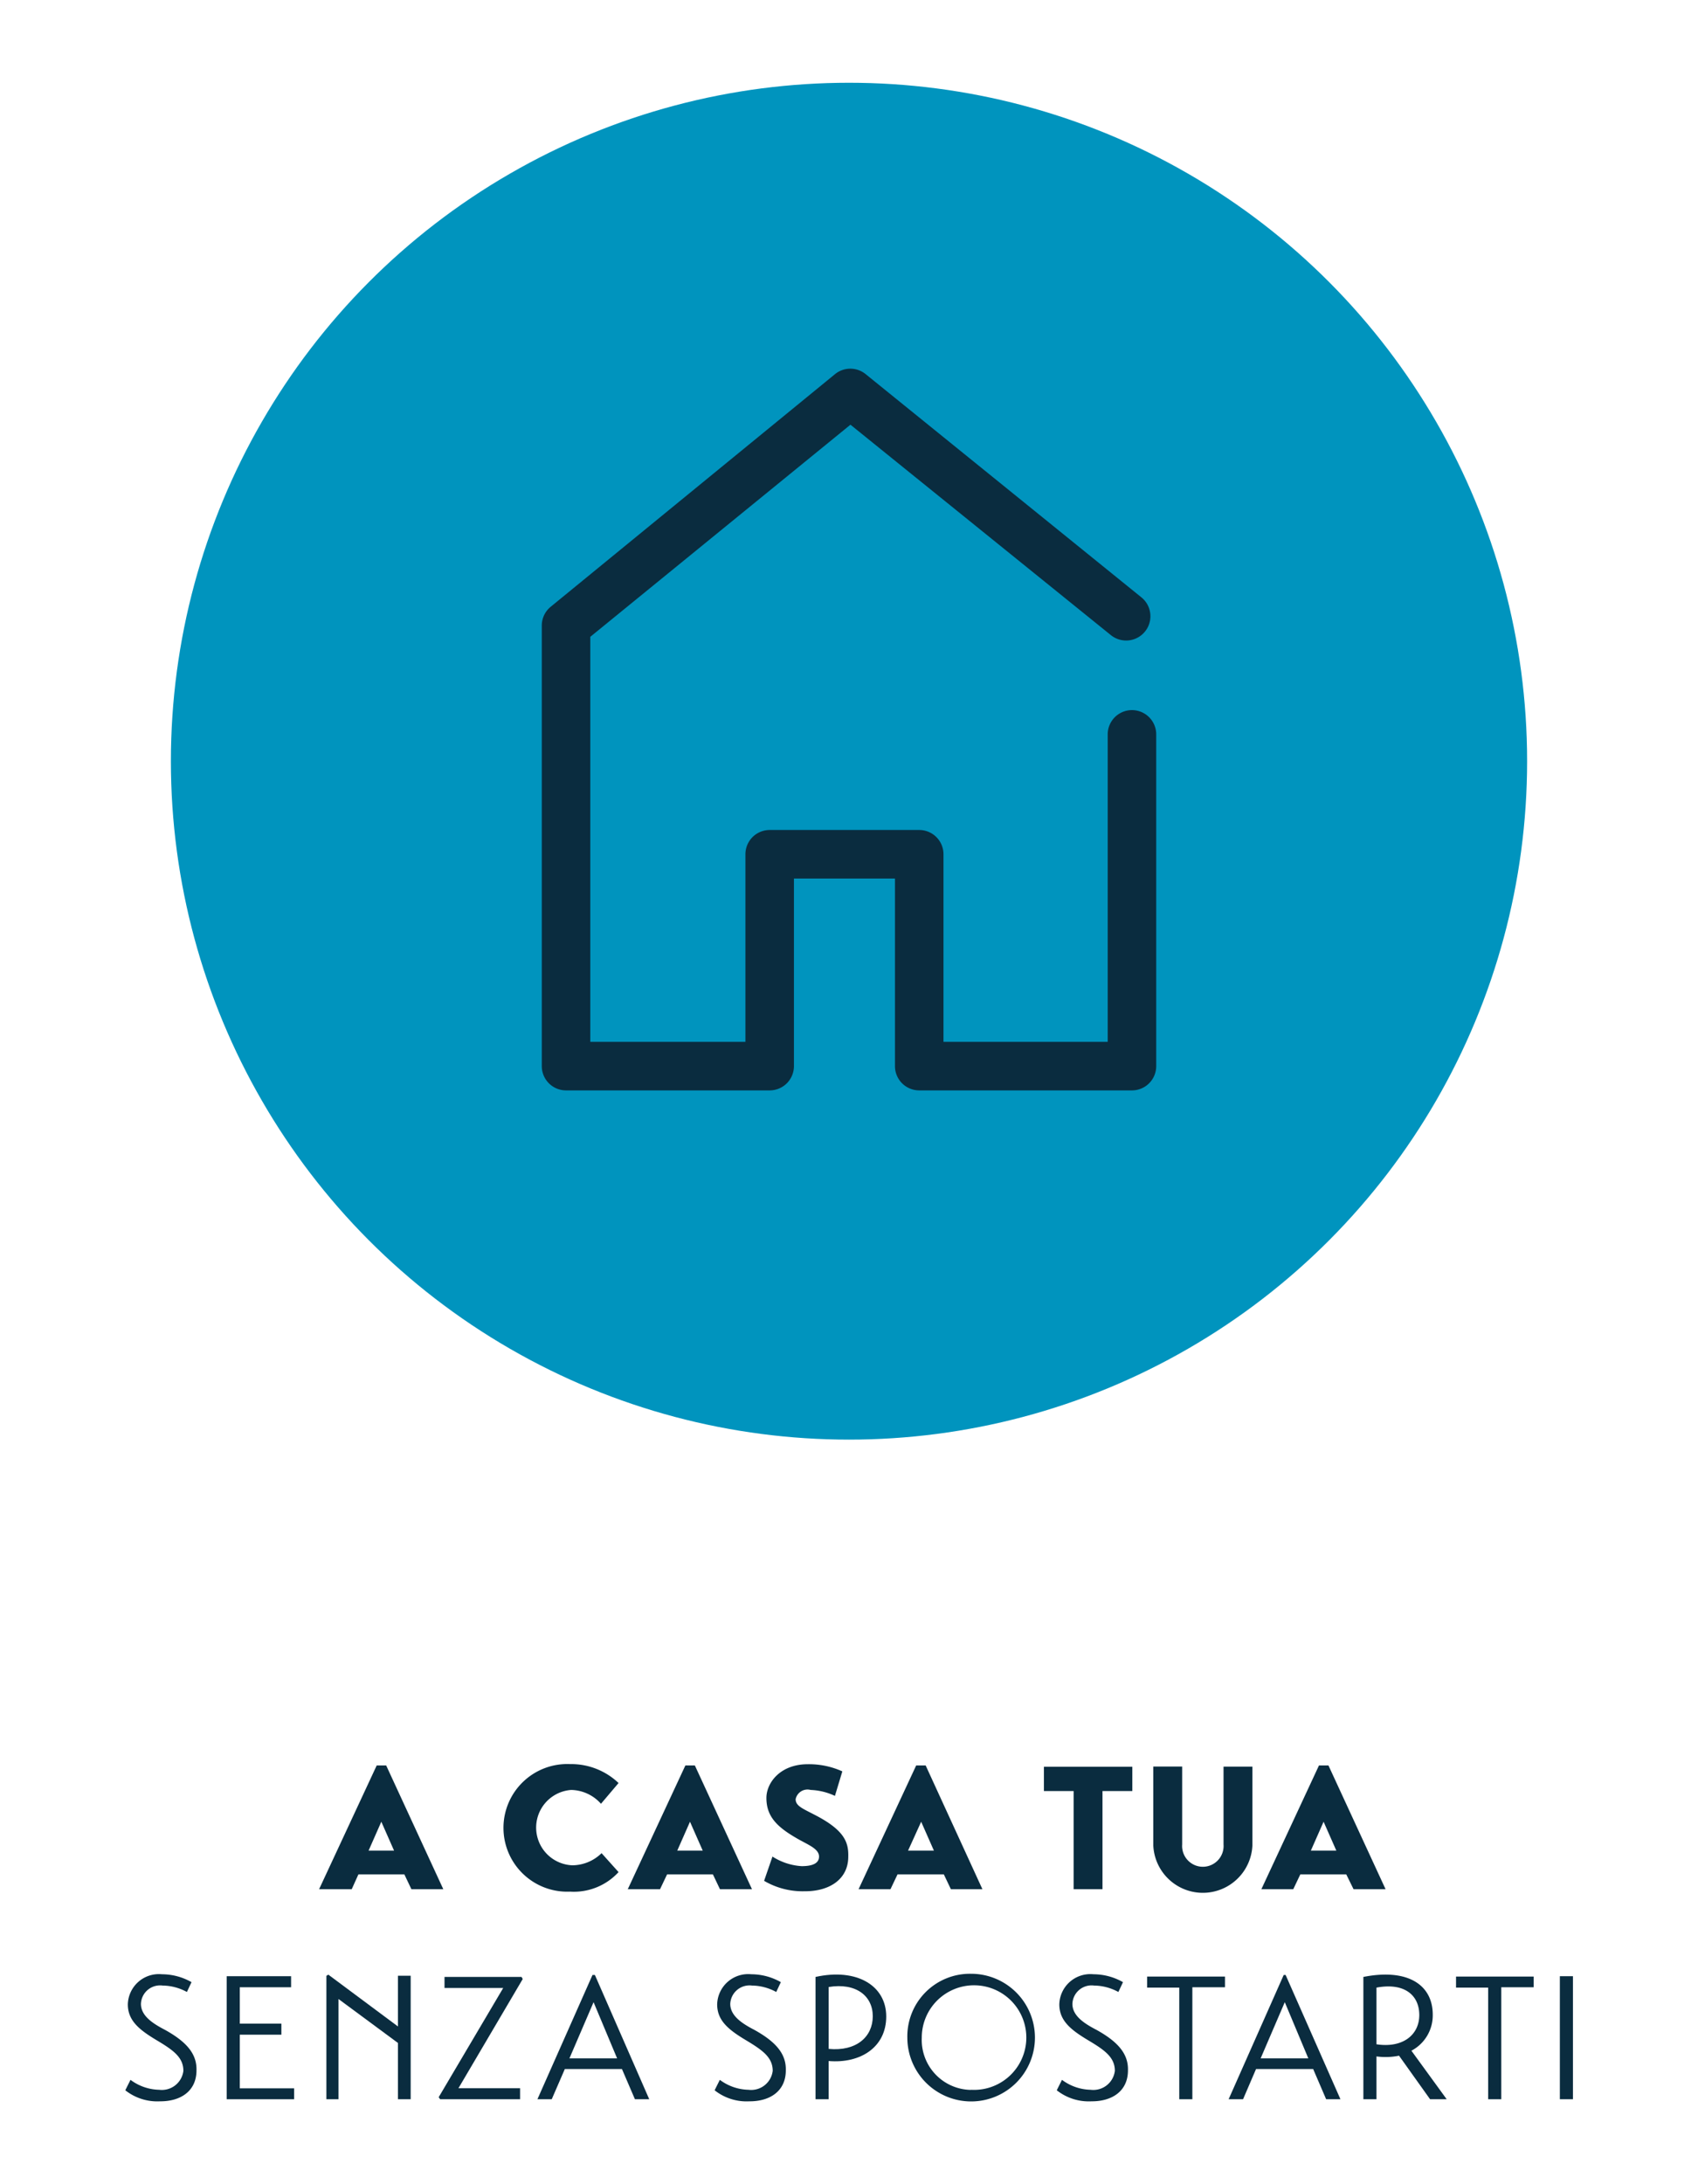
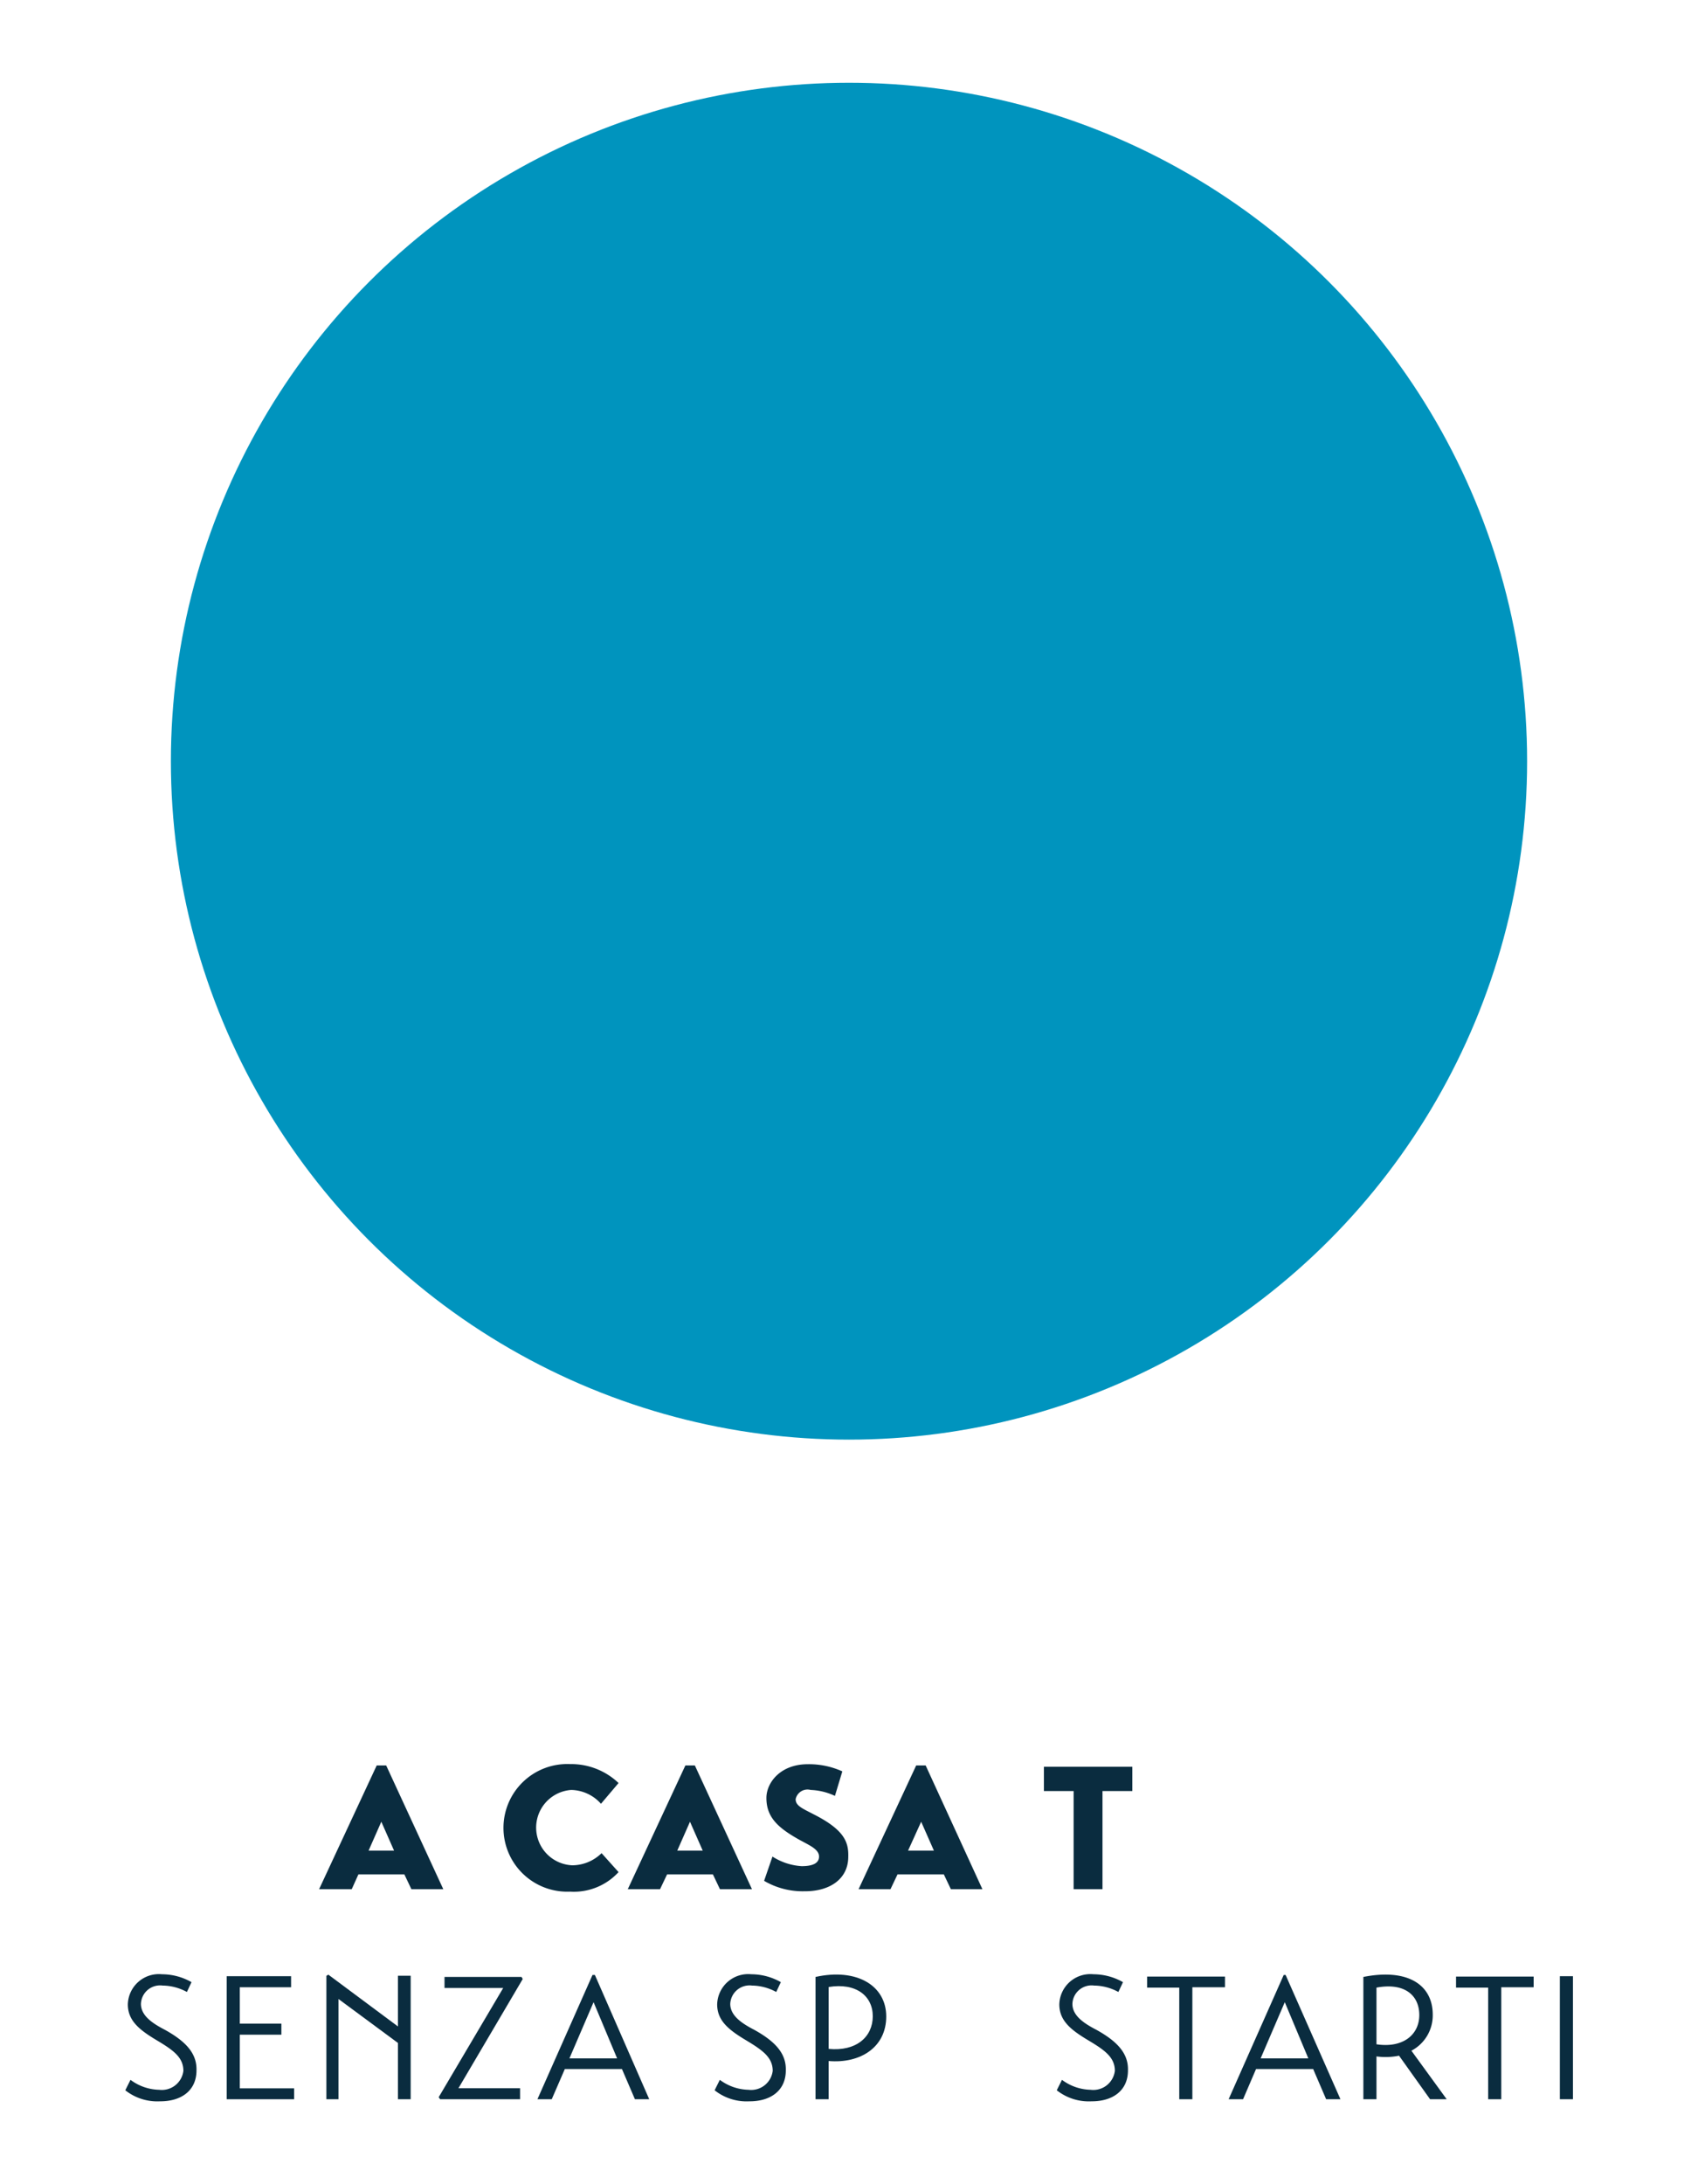
<svg xmlns="http://www.w3.org/2000/svg" id="Layer_1" data-name="Layer 1" viewBox="0 0 140 180">
  <defs>
    <style>.cls-1{fill:#0094be;}.cls-2{fill:#0a2c3f;}</style>
  </defs>
  <title>icone schema clinicadomicilio per web</title>
  <circle class="cls-1" cx="70" cy="62.73" r="55.91" />
-   <path class="cls-2" d="M93.33,89.86H75.79a2,2,0,0,1-2-2V72.4H65.46V87.86a2,2,0,0,1-2,2H46.67a2,2,0,0,1-2-2V51.53A2,2,0,0,1,45.41,50L68.85,30.83a2,2,0,0,1,2.52,0L94.11,49.23a2,2,0,1,1-2.52,3.11L70.12,35,48.67,52.48V85.86H61.46V70.4a2,2,0,0,1,2-2H75.79a2,2,0,0,1,2,2V85.86H91.33V60.52a2,2,0,0,1,4,0V87.86A2,2,0,0,1,93.33,89.86Z" />
  <path class="cls-2" d="M26.31,155.69l4.75-10.2h0.78l4.71,10.2H33.92l-0.58-1.22H29.55L29,155.69H26.31Zm4.08-3.18h2.1l-1.05-2.38Z" />
  <path class="cls-2" d="M51,154.28a5,5,0,0,1-4,1.61A5.26,5.26,0,1,1,47,145.38,5.66,5.66,0,0,1,51,146.94l-1.45,1.71a3.37,3.37,0,0,0-2.45-1.14,3.11,3.11,0,0,0,.09,6.21,3.48,3.48,0,0,0,2.41-1Z" />
  <path class="cls-2" d="M51.76,155.69l4.75-10.2h0.78L62,155.69H59.36l-0.58-1.22H55l-0.58,1.22H51.76Zm4.08-3.18h2.1l-1.05-2.38Z" />
  <path class="cls-2" d="M68.84,148a5.13,5.13,0,0,0-2-.49,1,1,0,0,0-1.24.76c0,0.55.55,0.76,1.53,1.27,2.51,1.28,2.84,2.29,2.81,3.47,0,1.84-1.53,2.87-3.62,2.85A6.28,6.28,0,0,1,63,155l0.69-2a5,5,0,0,0,2.41.79c1,0,1.43-.29,1.43-0.79,0-.68-1-1-1.93-1.56-1.56-.91-2.41-1.77-2.41-3.27,0-1.25,1.14-2.78,3.41-2.78a6.66,6.66,0,0,1,2.85.59Z" />
  <path class="cls-2" d="M70.79,155.69l4.75-10.2h0.78L81,155.69H78.4l-0.58-1.22H74l-0.58,1.22H70.79Zm4.08-3.18H77l-1.05-2.38Z" />
  <path class="cls-2" d="M93.36,147.6H90.9v8.09H88.52V147.6H86.07v-2h7.29v2Z" />
-   <path class="cls-2" d="M95.09,145.58h2.38V152a1.71,1.71,0,1,0,3.41,0v-6.41h2.38v6.51a4.09,4.09,0,0,1-8.17,0v-6.51Z" />
-   <path class="cls-2" d="M104,155.69l4.75-10.2h0.78l4.71,10.2h-2.64L111,154.47h-3.79l-0.58,1.22H104Zm4.08-3.18h2.1l-1.05-2.38Z" />
  <path class="cls-2" d="M15.41,164.16a4.27,4.27,0,0,0-2-.53,1.58,1.58,0,0,0-1.79,1.51c0,1,1,1.63,2,2.15,1.8,1,2.62,2,2.58,3.33,0,1.73-1.34,2.56-3,2.55a4.25,4.25,0,0,1-2.87-.91l0.43-.86a4.08,4.08,0,0,0,2.36.82,1.79,1.79,0,0,0,2-1.56c0-1.11-.83-1.7-2.13-2.48-1.48-.88-2.45-1.64-2.45-3a2.56,2.56,0,0,1,2.82-2.48,4.94,4.94,0,0,1,2.43.65Z" />
  <path class="cls-2" d="M24.25,172.07V173H18.69V162.86H24v0.91H19.77v3H23.2v0.91H19.77v4.42h4.48Z" />
  <path class="cls-2" d="M33.86,162.86V173H32.81v-4.64l-4.9-3.62V173h-1V162.83l0.16-.1L32.81,167v-4.18h1.05Z" />
  <path class="cls-2" d="M42.92,173H36.29l-0.12-.17,5.32-9H36.65v-0.91H43l0.1,0.17-5.3,9h5.08V173Z" />
  <path class="cls-2" d="M44.31,173l4.54-10.24h0.2L53.53,173H52.35l-1.07-2.49H46.57L45.49,173H44.31Zm2.64-3.37h3.93L48.94,165Z" />
  <path class="cls-2" d="M64,164.16a4.27,4.27,0,0,0-2-.53,1.59,1.59,0,0,0-1.79,1.51c0,1,1,1.63,2,2.15,1.8,1,2.62,2,2.58,3.33,0,1.73-1.34,2.56-3,2.55a4.24,4.24,0,0,1-2.87-.91l0.43-.86a4.09,4.09,0,0,0,2.36.82,1.79,1.79,0,0,0,2-1.56c0-1.11-.84-1.7-2.13-2.48-1.48-.88-2.45-1.64-2.45-3a2.56,2.56,0,0,1,2.82-2.48,4.94,4.94,0,0,1,2.43.65Z" />
  <path class="cls-2" d="M68.32,169.85V173H67.24V162.92c3.4-.75,5.83.71,5.83,3.26S70.92,170.07,68.32,169.85Zm0-1c2.29,0.22,3.64-1,3.64-2.69s-1.4-2.78-3.64-2.41v5.1Z" />
-   <path class="cls-2" d="M80.05,162.66a5.26,5.26,0,1,1-5.24,5.27A5.16,5.16,0,0,1,80.05,162.66Zm0,9.56A4.31,4.31,0,1,0,76,167.93,4.12,4.12,0,0,0,80.05,172.23Z" />
  <path class="cls-2" d="M92.21,164.16a4.27,4.27,0,0,0-2-.53,1.58,1.58,0,0,0-1.79,1.51c0,1,1,1.63,2,2.15,1.8,1,2.62,2,2.58,3.33,0,1.73-1.34,2.56-3,2.55a4.25,4.25,0,0,1-2.87-.91l0.43-.86a4.08,4.08,0,0,0,2.36.82,1.79,1.79,0,0,0,2-1.56c0-1.11-.83-1.7-2.13-2.48-1.48-.88-2.45-1.64-2.45-3a2.56,2.56,0,0,1,2.82-2.48,4.94,4.94,0,0,1,2.43.65Z" />
  <path class="cls-2" d="M101,163.77H98.31V173H97.23v-9.2H94.58v-0.91H101v0.91Z" />
  <path class="cls-2" d="M101.3,173l4.54-10.24H106L110.52,173h-1.18l-1.07-2.49h-4.71L102.49,173H101.3Zm2.64-3.37h3.93L105.93,165Z" />
  <path class="cls-2" d="M116.37,169l2.91,4h-1.37l-2.56-3.59a5.55,5.55,0,0,1-1.86.06V173h-1.08V162.92c3.7-.73,5.72.68,5.72,3.11A3.29,3.29,0,0,1,116.37,169Zm-2.88-.53c2.15,0.33,3.53-.76,3.53-2.41s-1.24-2.69-3.53-2.26v4.67Z" />
  <path class="cls-2" d="M126.45,163.77h-2.67V173H122.7v-9.2h-2.65v-0.91h6.4v0.91Z" />
  <path class="cls-2" d="M128.61,162.86h1.08V173h-1.08V162.86Z" />
</svg>